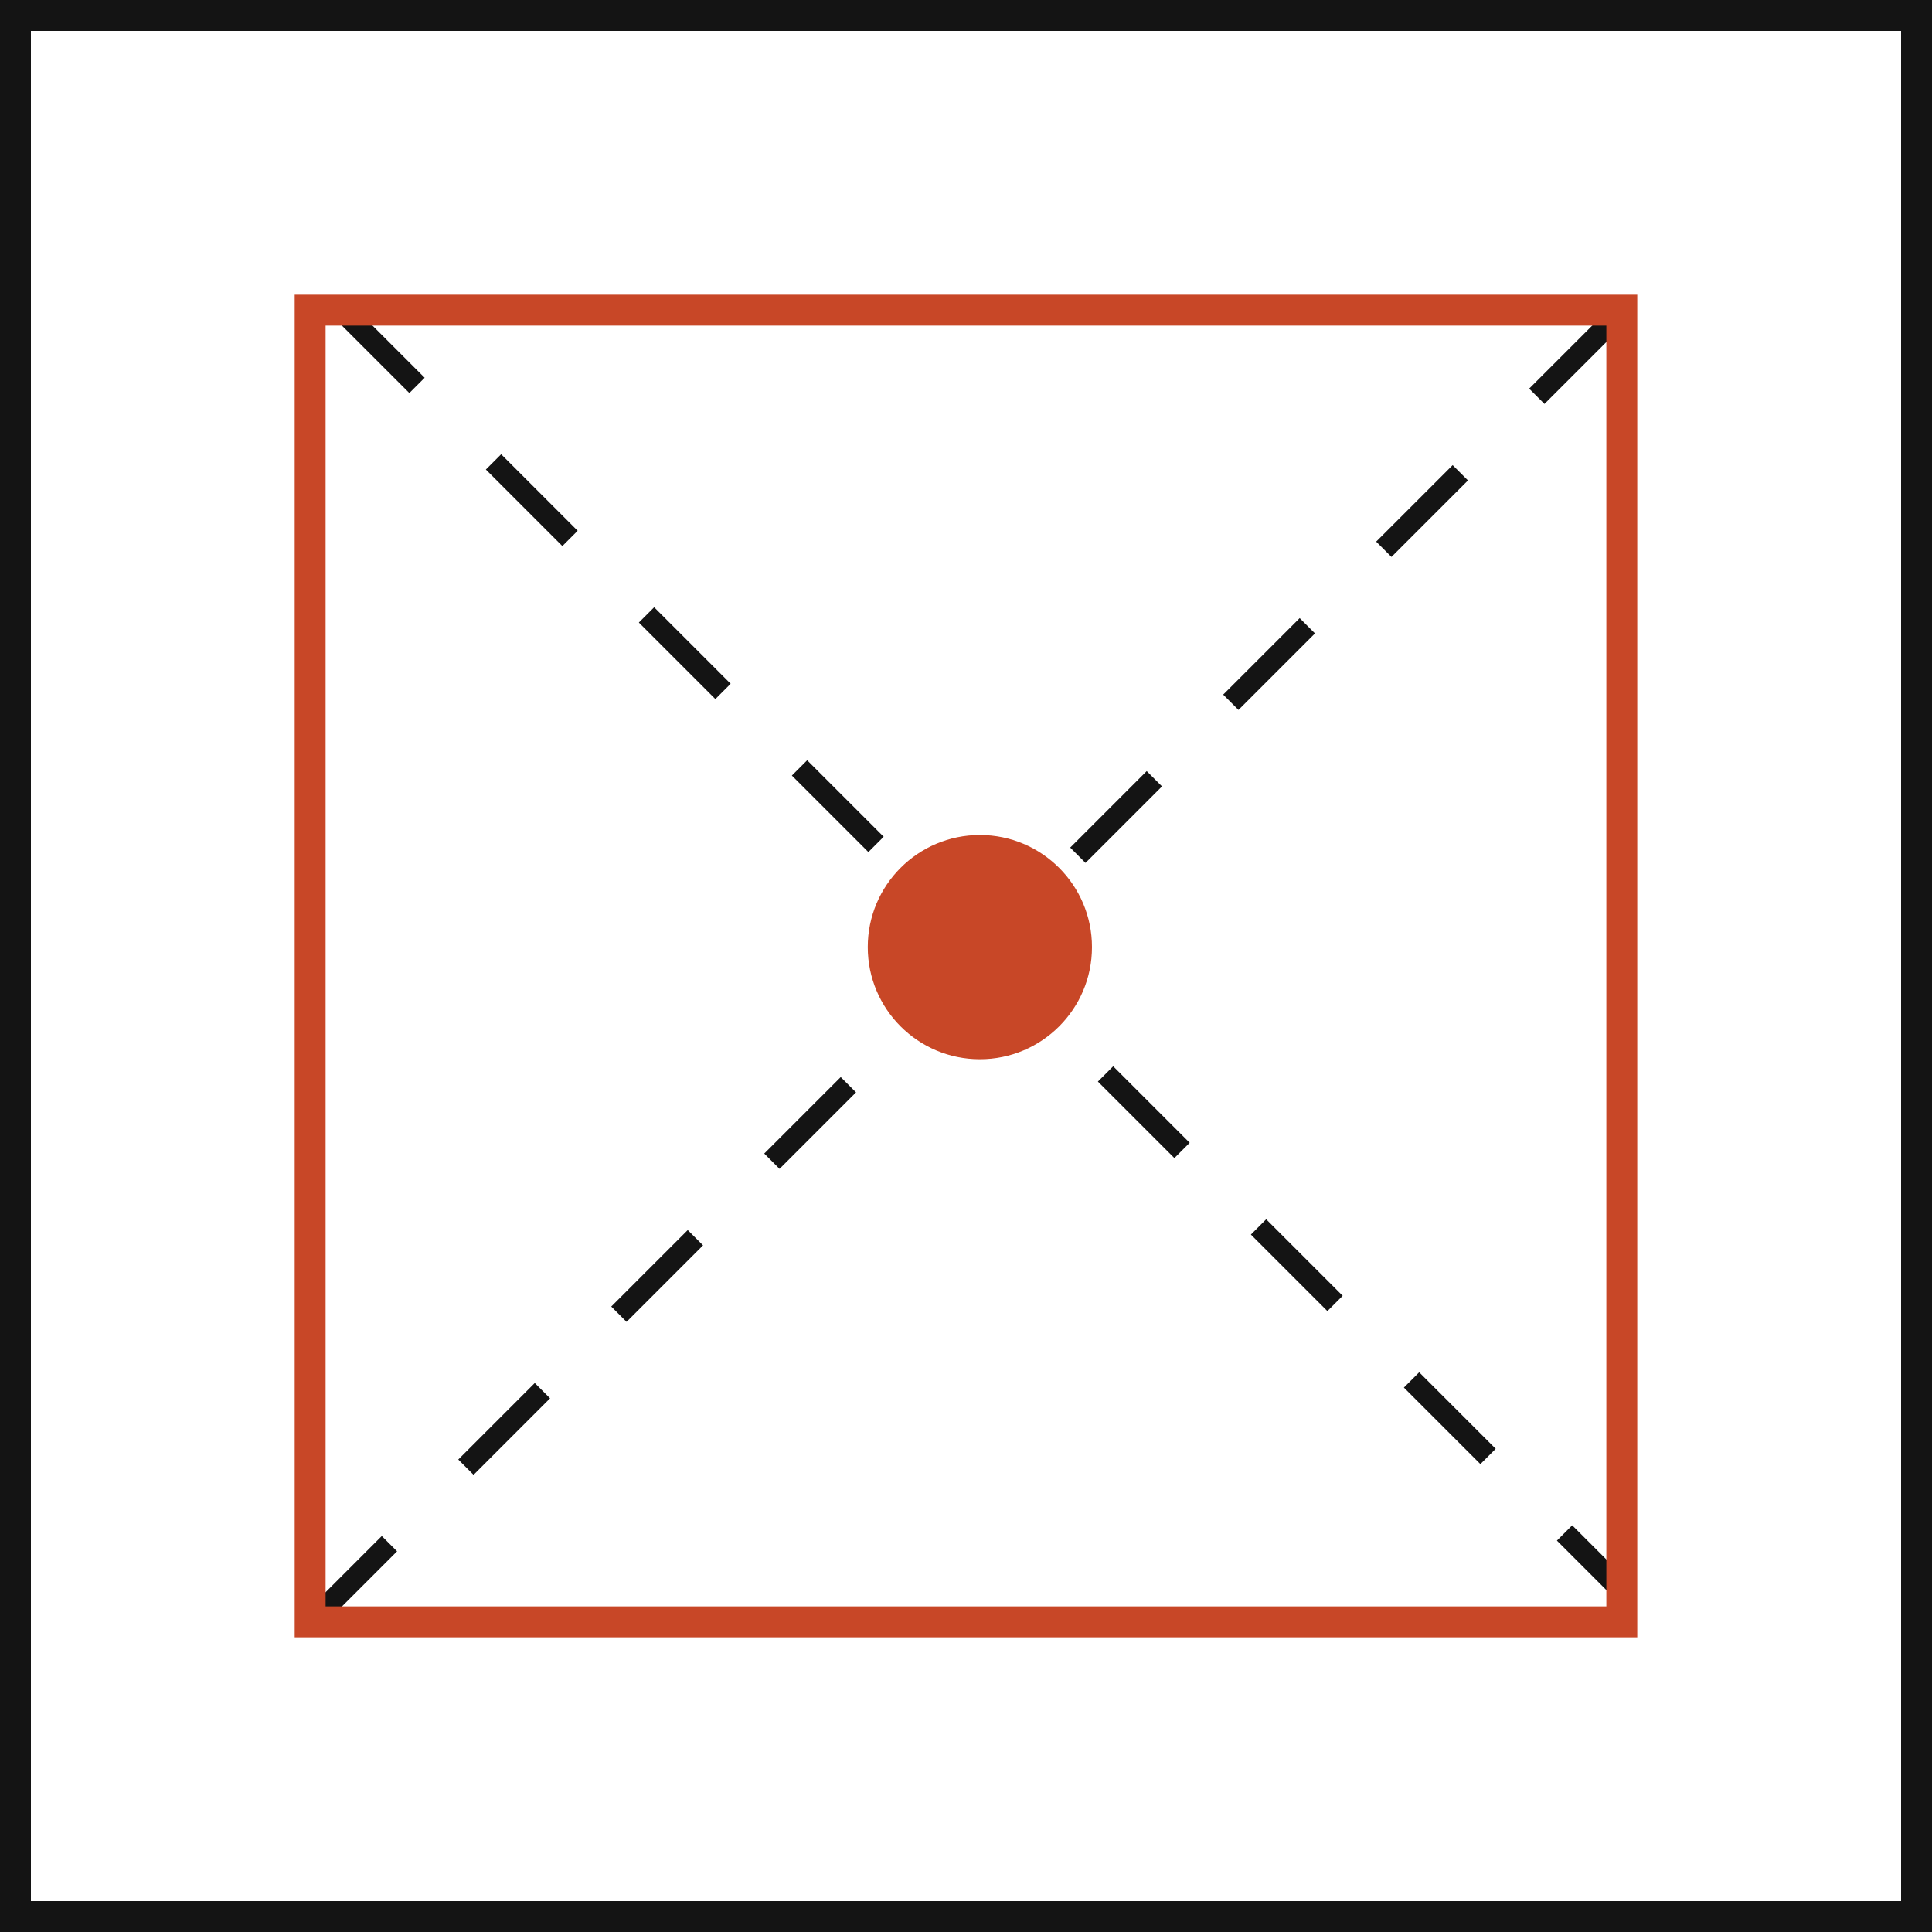
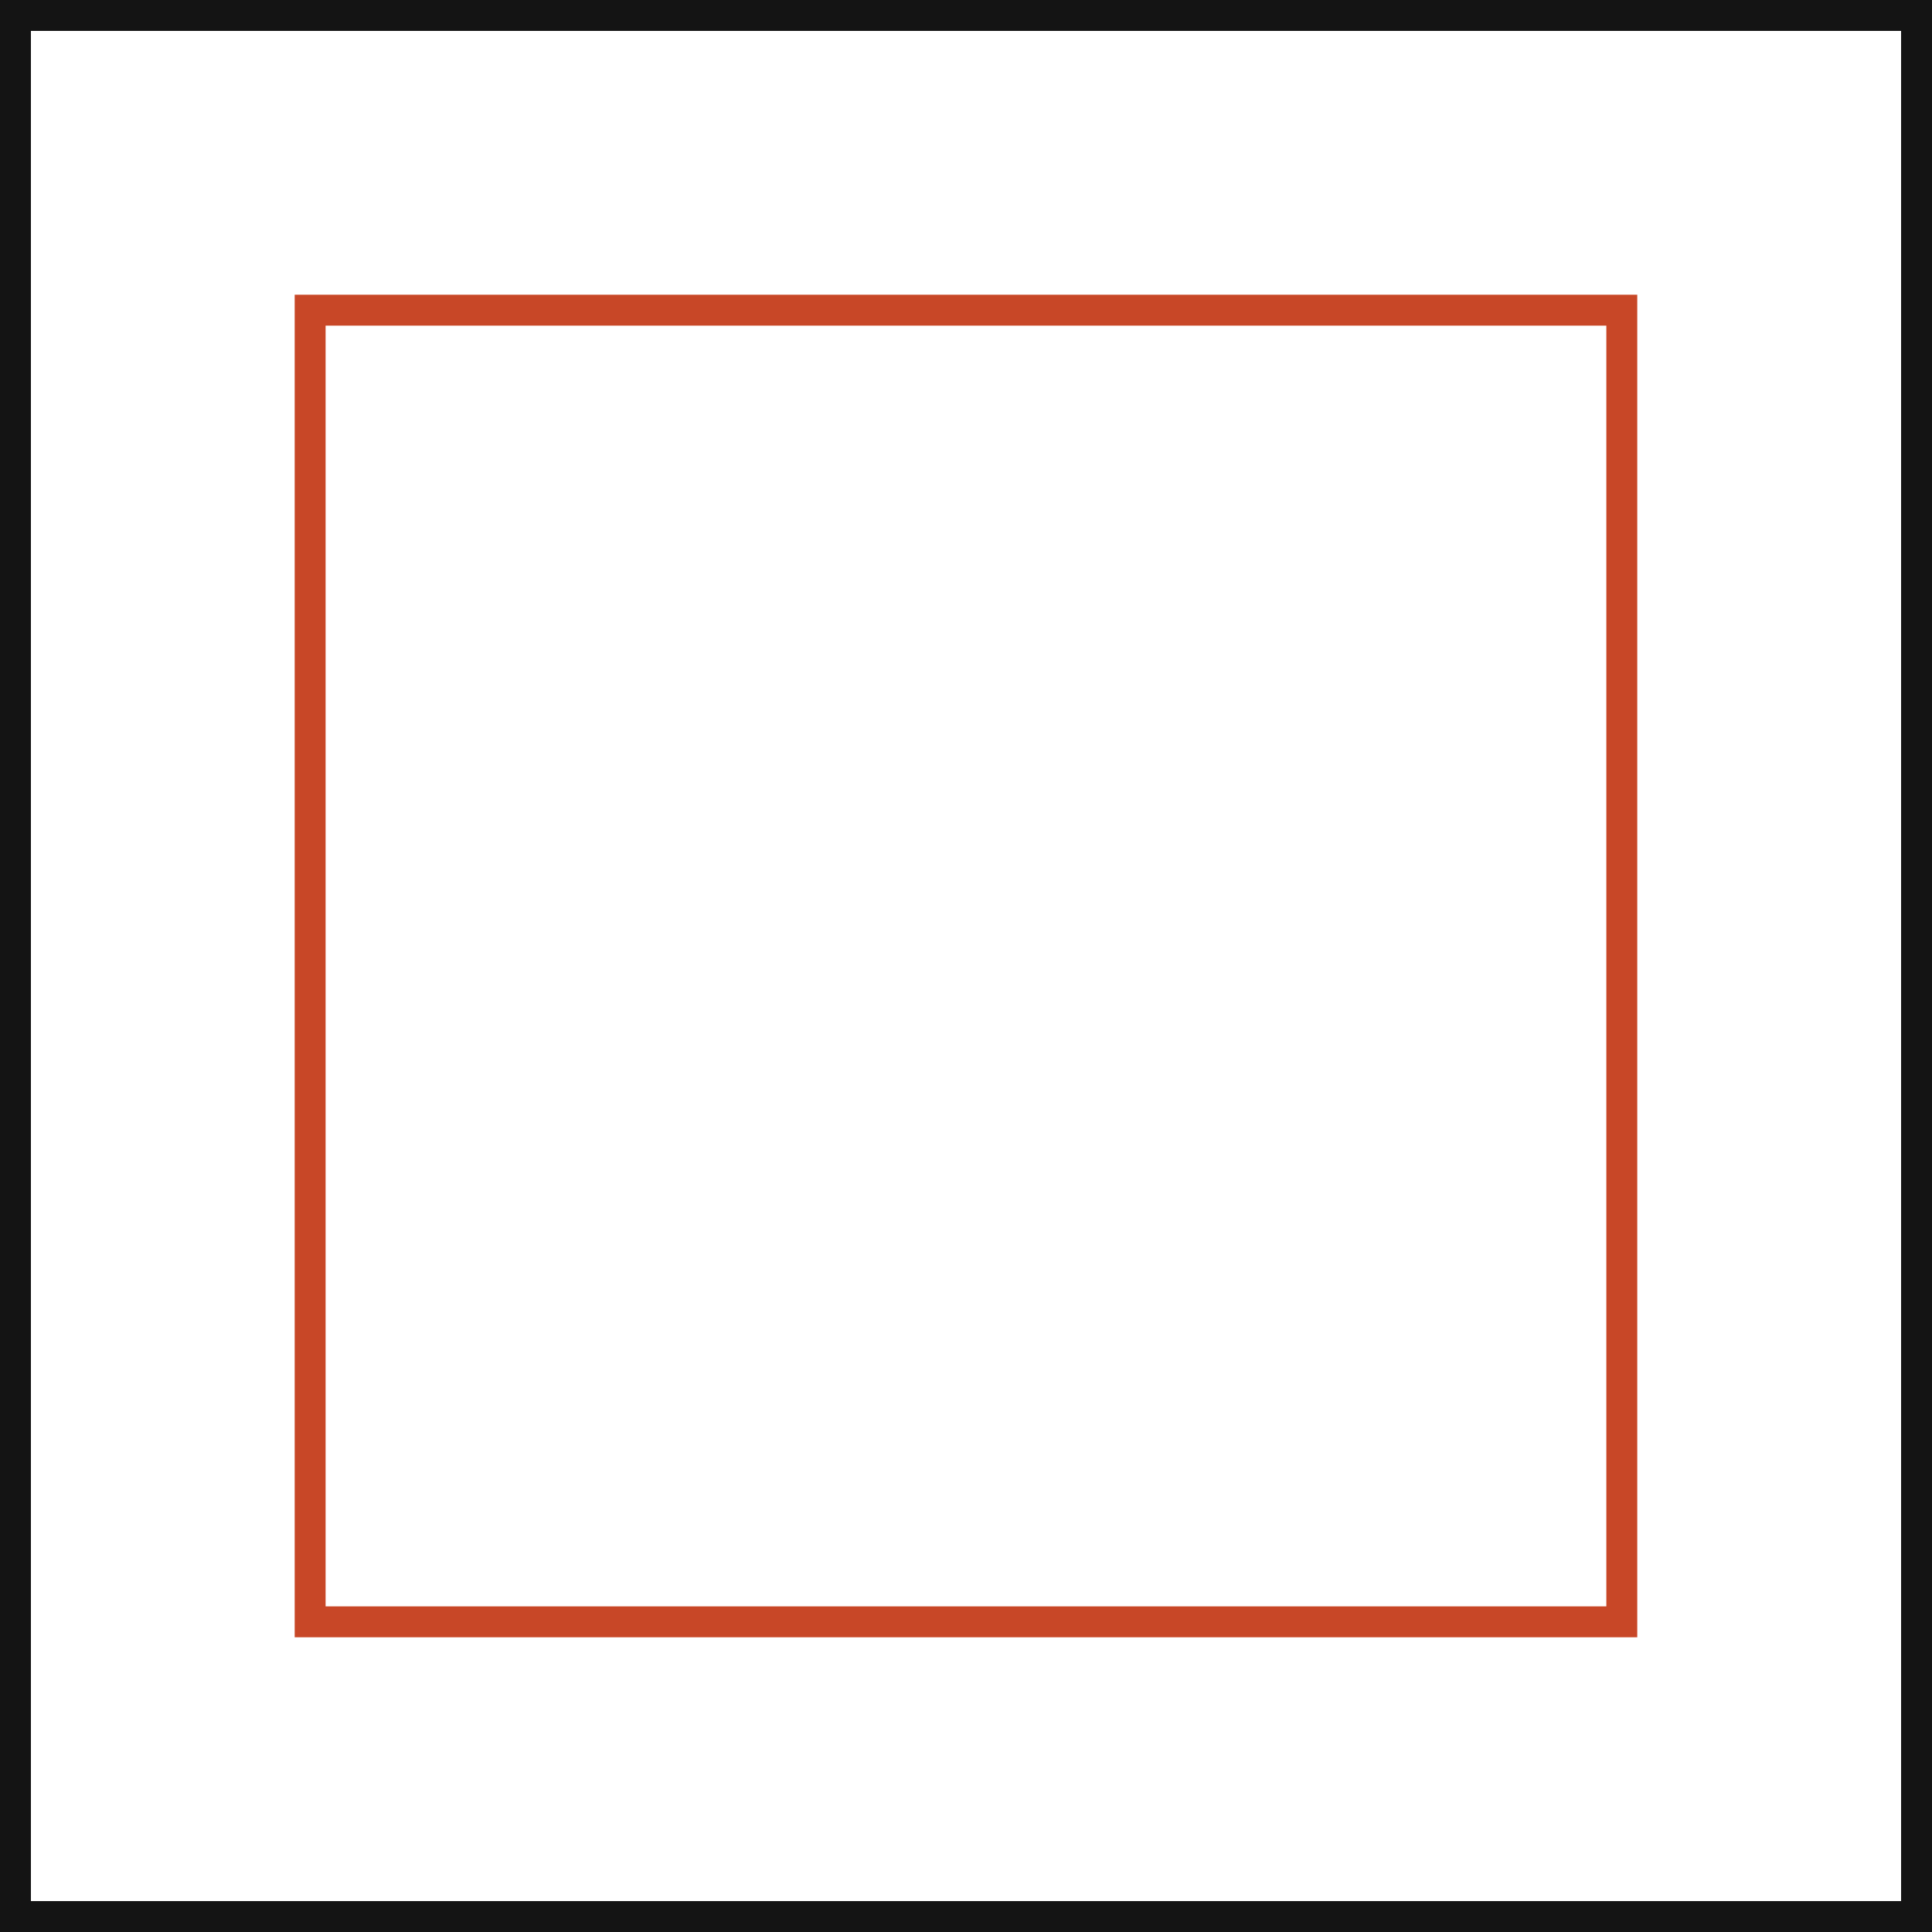
<svg xmlns="http://www.w3.org/2000/svg" width="125" height="125" viewBox="0 0 125 125" fill="none">
-   <line x1="22.03" y1="19.985" x2="105.363" y2="103.319" stroke="#141414" stroke-width="1.4" stroke-dasharray="7 7" />
-   <line y1="-0.7" x2="119.849" y2="-0.7" transform="matrix(-0.707 0.707 0.707 0.707 104.875 21.186)" stroke="#141414" stroke-width="1.4" stroke-dasharray="7 7" />
-   <circle cx="63.397" cy="61.278" r="7.253" fill="#C84727" />
  <rect x="1" y="1" width="123" height="123" stroke="#141414" stroke-width="2" />
  <rect x="20.066" y="20.068" width="84.864" height="84.864" stroke="#C84727" stroke-width="2" />
</svg>